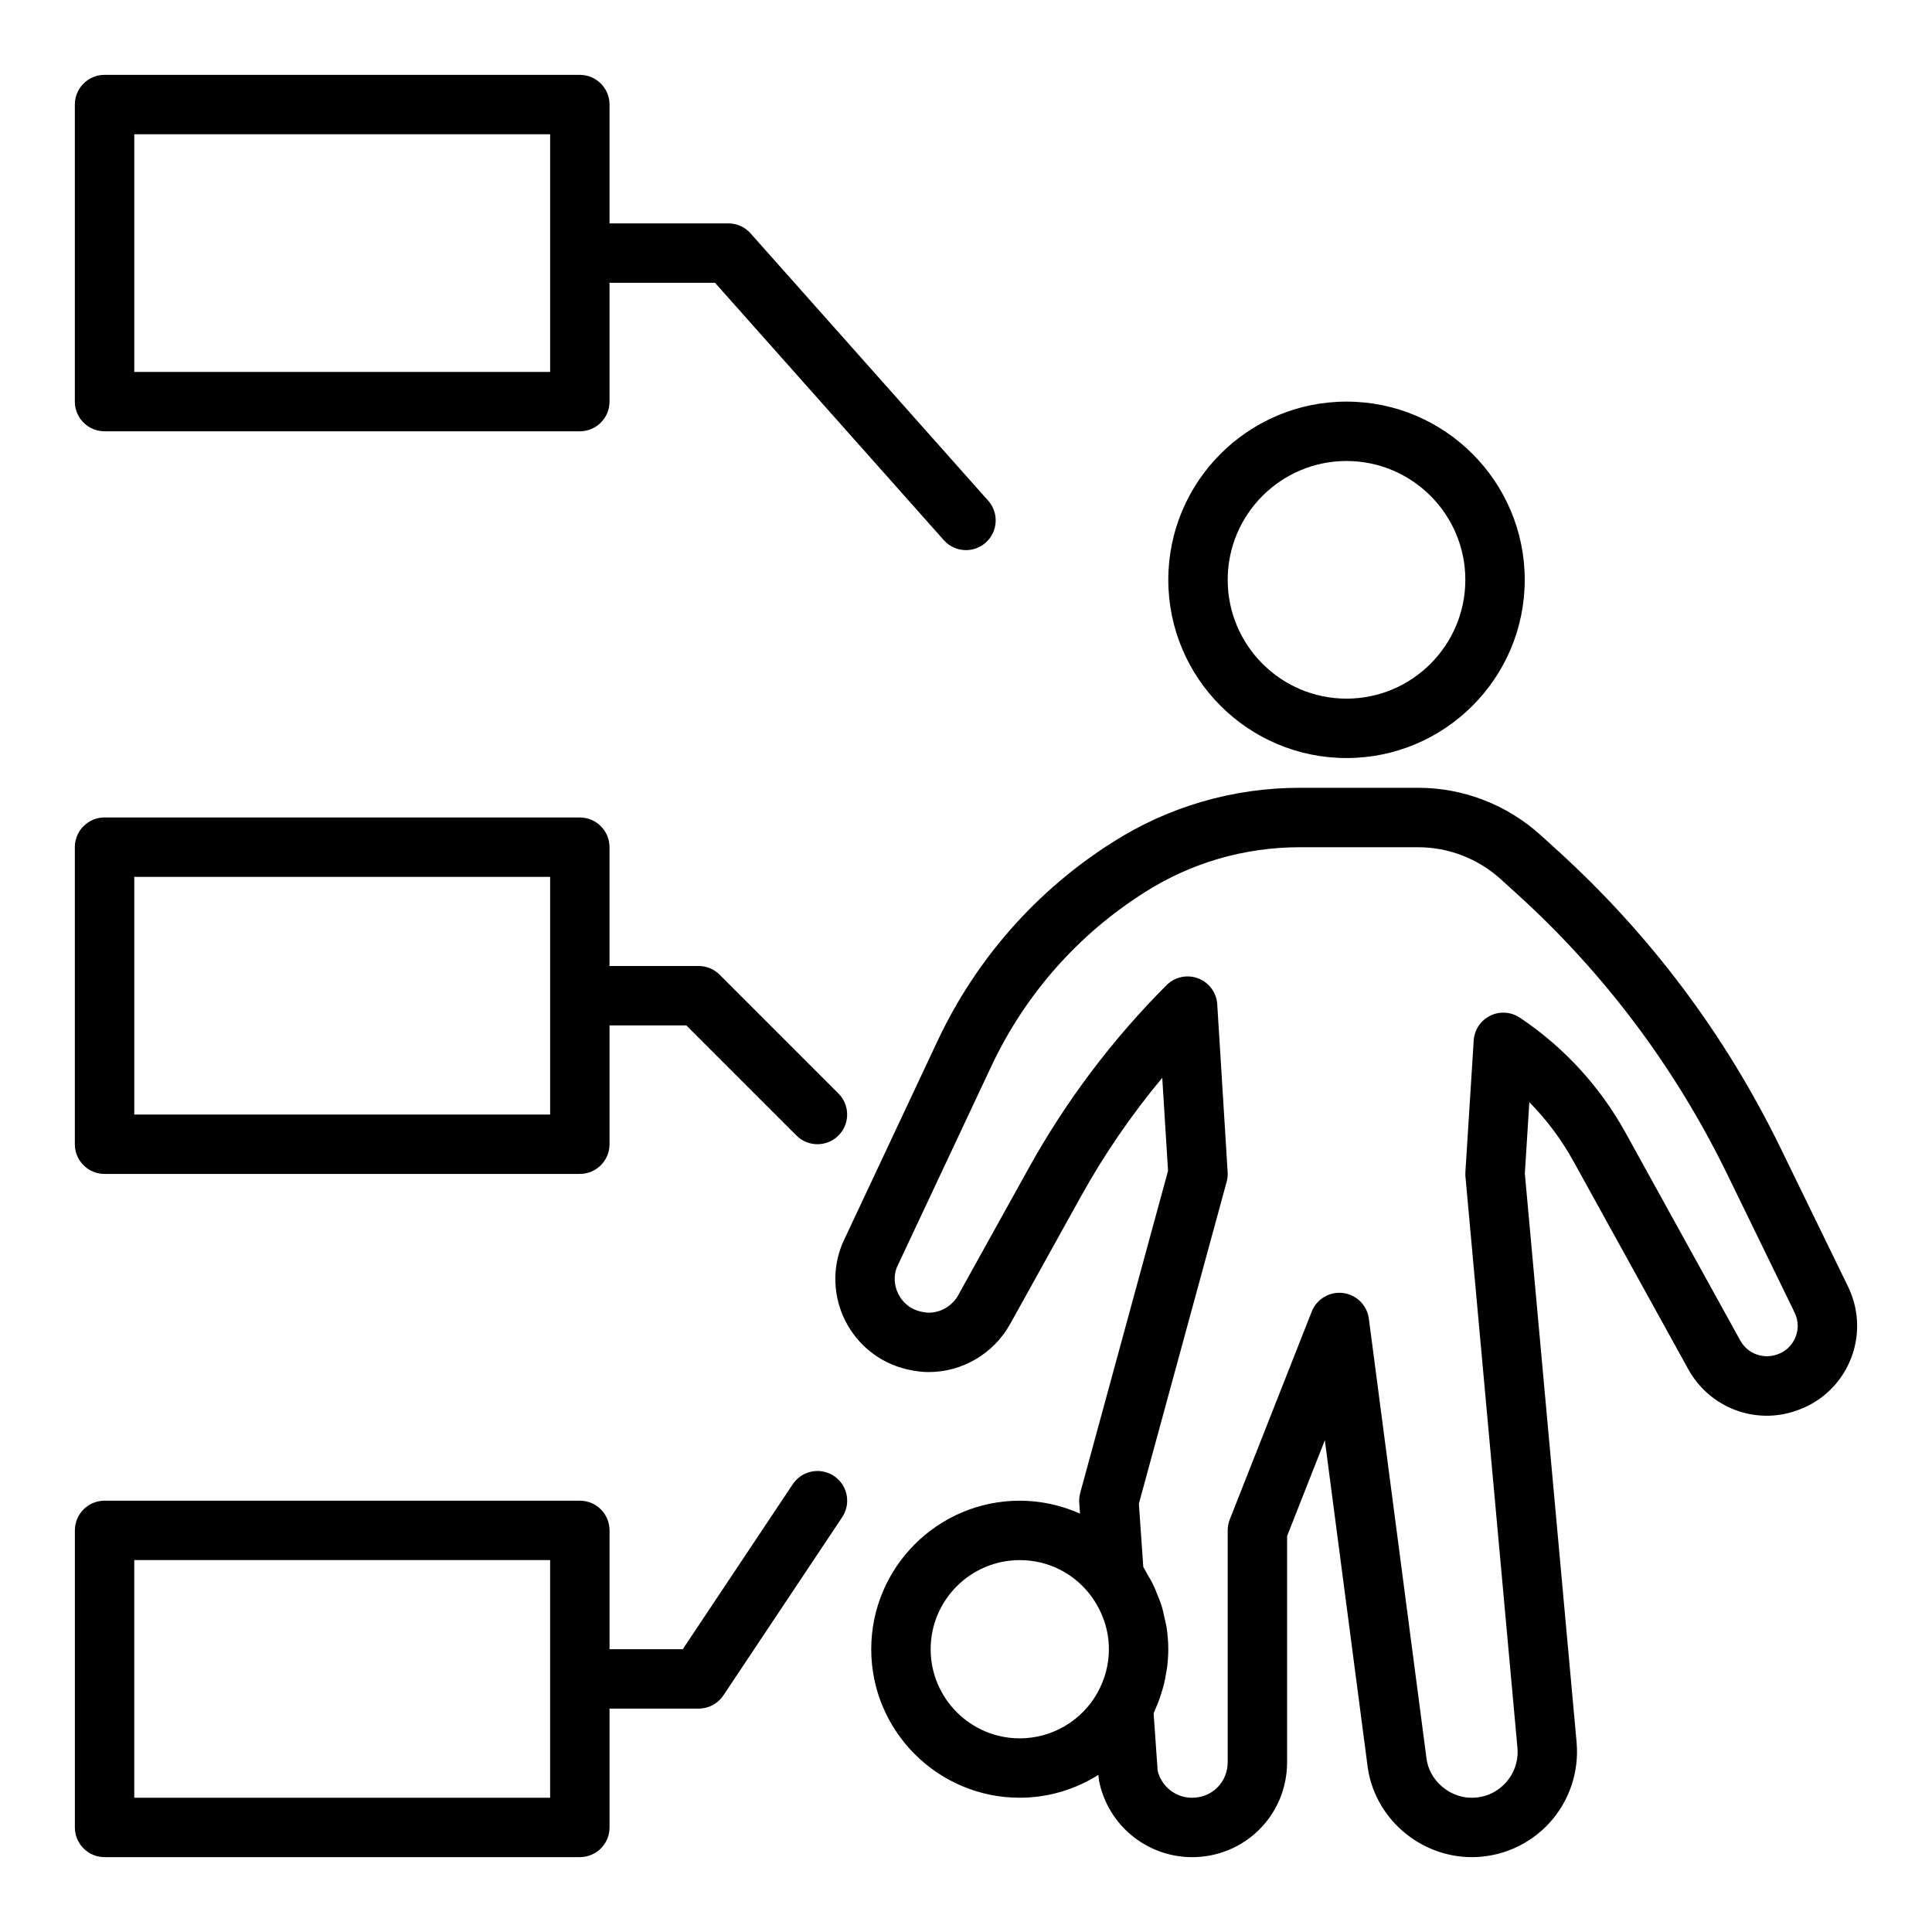
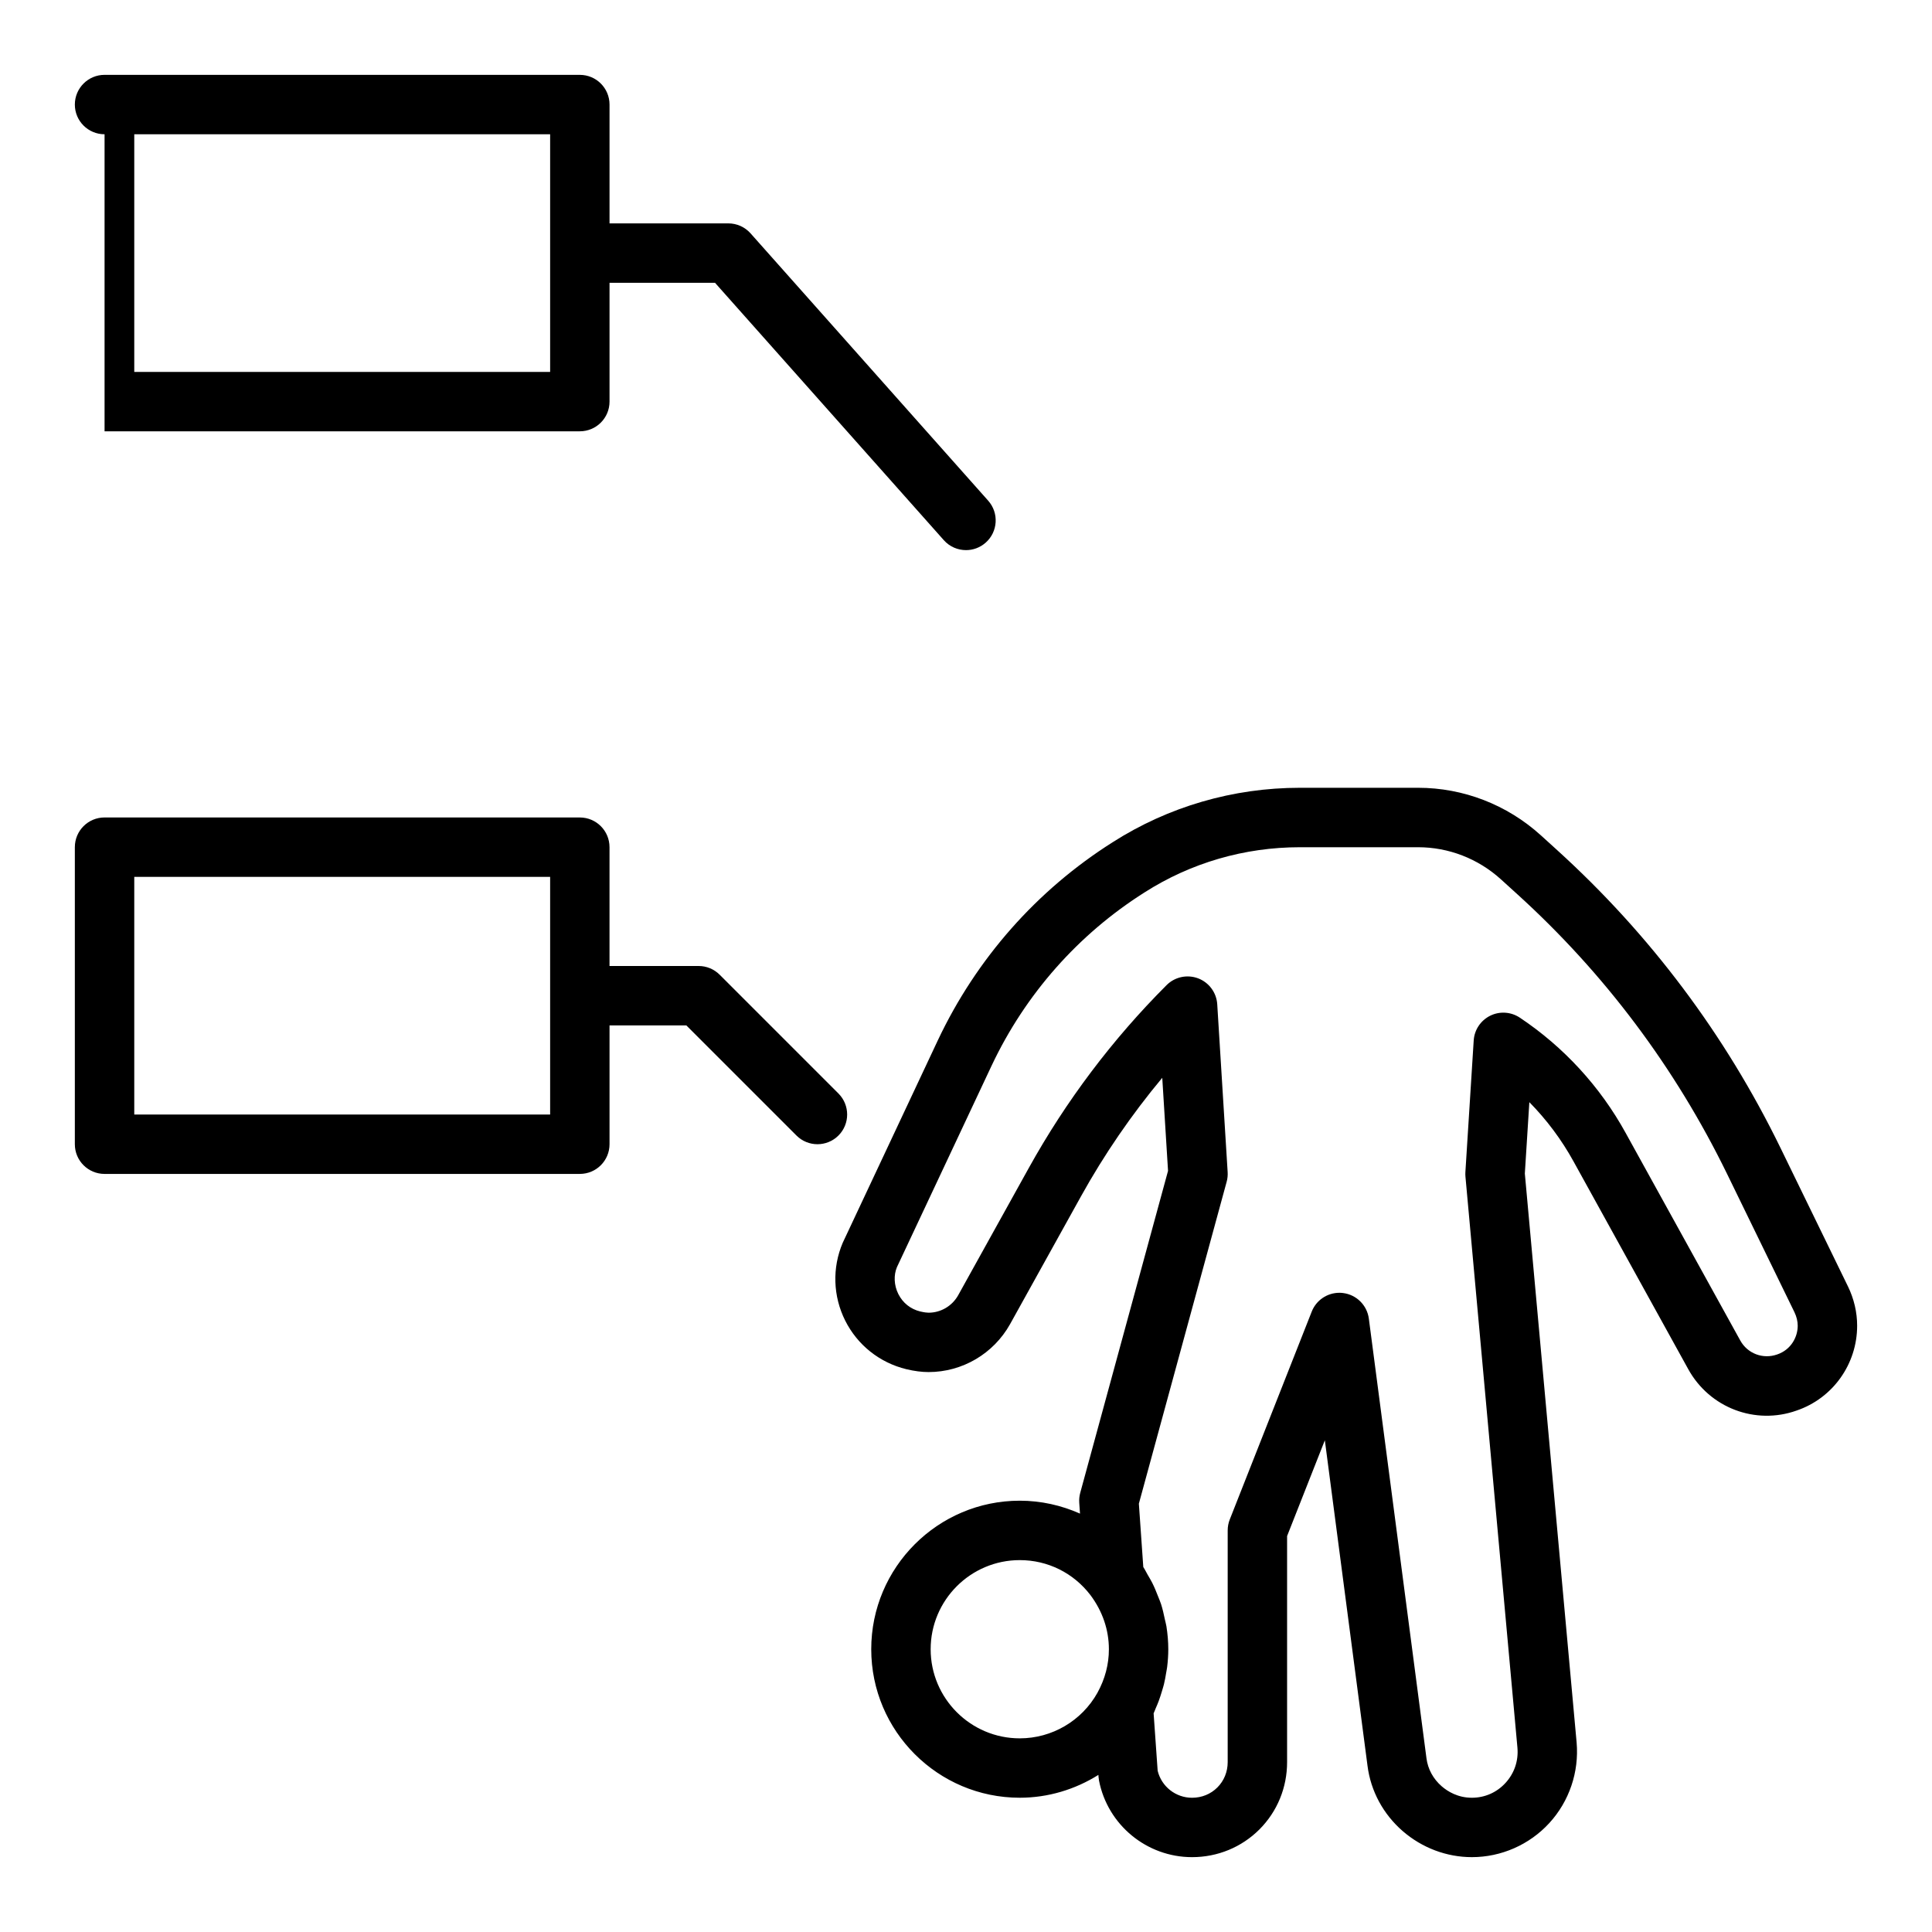
<svg xmlns="http://www.w3.org/2000/svg" fill="#000000" width="800px" height="800px" version="1.1" viewBox="144 144 512 512">
  <g>
    <path d="m633.71 484.88-17.871-36.691c-14.625-29.988-34.535-56.527-59.168-78.891l-4.344-3.945c-8.969-8.113-20.52-12.582-32.52-12.582h-31.328c-17.688 0-34.863 5.004-49.629 14.438-20.066 12.691-36.074 30.812-46.293 52.438l-25.23 53.711c-2.82 6.641-2.578 14.152 0.66 20.617 3.242 6.465 9.121 11.156 16.199 12.875 2.18 0.516 4.109 0.762 5.894 0.762 8.945 0 17.215-4.859 21.602-12.707l18.738-33.77c6.195-11.172 13.426-21.719 21.59-31.504l1.531 24.66-23.273 85.34c-0.23 0.844-0.32 1.738-0.258 2.613l0.199 2.879c-4.949-2.199-10.344-3.422-15.965-3.422-21.703 0-39.359 17.66-39.359 39.359 0 21.703 17.66 39.359 39.359 39.359 7.512 0 14.688-2.195 20.84-6.051l0.039 0.547c0.023 0.316 0.066 0.637 0.125 0.953 2.289 11.762 12.656 20.297 24.652 20.297 6.769 0 13.105-2.606 17.852-7.34 4.734-4.742 7.34-11.078 7.34-17.852v-59.902l10.004-25.383 11.309 86.277c0.848 6.68 4.172 12.832 9.352 17.32 5.129 4.434 11.625 6.879 18.301 6.879 7.781 0 15.258-3.289 20.523-9.031 5.281-5.758 7.918-13.531 7.238-21.355l-13.723-150.78 1.195-18.91c4.602 4.676 8.562 9.977 11.727 15.738l30.387 55.027c5.656 10.254 17.781 14.852 28.715 10.961 9.594-3.262 16.039-12.297 16.039-22.48 0-3.574-0.82-7.09-2.449-10.457zm-219.46 119.8c-13.023 0-23.617-10.594-23.617-23.617 0-13.023 10.594-23.617 23.617-23.617 7.414 0 14.258 3.406 18.738 9.285 3.191 4.262 4.879 9.211 4.879 14.332 0 4.012-1.023 7.891-3.035 11.543-4.16 7.441-12.043 12.074-20.582 12.074zm200.7-101.73c-3.742 1.316-7.848-0.23-9.762-3.707l-30.379-55.012c-6.727-12.246-16.426-22.801-28.043-30.543-2.344-1.562-5.348-1.754-7.856-0.508-2.523 1.254-4.188 3.75-4.363 6.559l-2.203 34.871c-0.027 0.406-0.02 0.809 0.016 1.215l13.777 151.35c0.301 3.461-0.824 6.766-3.16 9.316-2.324 2.539-5.492 3.93-8.918 3.93-3.707 0-6.391-1.652-7.992-3.035-2.246-1.945-3.68-4.574-4.039-7.434l-15.27-116.5c-0.469-3.559-3.281-6.352-6.848-6.789-0.324-0.047-0.648-0.062-0.965-0.062-3.199 0-6.125 1.953-7.32 4.981l-21.727 55.105c-0.363 0.922-0.547 1.898-0.547 2.891v61.398c0 2.566-0.973 4.957-2.731 6.711-1.762 1.77-4.148 2.738-6.719 2.738-4.34 0-8.105-2.992-9.109-7.164l-1.07-15.207c0.215-0.445 0.367-0.906 0.562-1.359 0.266-0.609 0.527-1.215 0.758-1.832 0.34-0.902 0.629-1.816 0.902-2.738 0.172-0.582 0.359-1.164 0.508-1.754 0.25-1.02 0.43-2.055 0.598-3.09 0.082-0.508 0.195-1.008 0.258-1.52 0.188-1.547 0.301-3.113 0.301-4.695 0-2.047-0.18-4.066-0.492-6.062-0.102-0.641-0.293-1.262-0.426-1.895-0.281-1.344-0.574-2.684-0.996-3.996-0.234-0.719-0.543-1.41-0.82-2.121-0.461-1.188-0.938-2.367-1.516-3.516-0.367-0.73-0.797-1.43-1.211-2.141-0.398-0.684-0.723-1.395-1.164-2.059l-1.172-16.789 23.266-85.309c0.227-0.832 0.316-1.691 0.262-2.551l-2.758-44.48c-0.191-3.09-2.176-5.781-5.07-6.879-2.887-1.078-6.156-0.398-8.355 1.801-14.359 14.367-26.641 30.664-36.5 48.43l-18.727 33.75c-1.594 2.852-4.602 4.629-7.844 4.629-0.375 0-1.082-0.062-2.234-0.332-2.547-0.621-4.602-2.262-5.785-4.621-1.168-2.328-1.258-5.019-0.363-7.133l25.105-53.43c8.934-18.902 22.926-34.746 40.492-45.855 12.262-7.844 26.5-11.984 41.18-11.984h31.328c8.09 0 15.891 3.019 21.945 8.504l4.336 3.938c23.148 21.012 41.855 45.957 55.602 74.129l17.859 36.66c0.574 1.199 0.863 2.406 0.863 3.59 0 2.859-1.66 6.32-5.465 7.609z" />
-     <path d="m500.84 344.89c26.047 0 47.23-21.188 47.23-47.23 0-26.047-21.188-47.23-47.23-47.23-26.047 0-47.23 21.188-47.23 47.23 0 26.043 21.184 47.23 47.23 47.23zm0-78.719c17.363 0 31.488 14.121 31.488 31.488 0 17.367-14.125 31.488-31.488 31.488-17.363 0-31.488-14.121-31.488-31.488 0-17.367 14.125-31.488 31.488-31.488z" />
-     <path d="m171.71 258.3h125.95c4.348 0 7.871-3.519 7.871-7.871v-31.488h27.953l60.629 68.203c1.555 1.754 3.715 2.644 5.887 2.644 1.859 0 3.723-0.652 5.227-1.992 3.246-2.883 3.539-7.863 0.652-11.109l-62.977-70.848c-1.496-1.68-3.637-2.641-5.883-2.641h-31.488v-31.488c0-4.352-3.523-7.871-7.871-7.871l-125.95-0.004c-4.348 0-7.875 3.523-7.875 7.875v78.719c0 4.352 3.527 7.871 7.875 7.871zm7.871-78.719h110.21v62.977h-110.21z" />
+     <path d="m171.71 258.3h125.95c4.348 0 7.871-3.519 7.871-7.871v-31.488h27.953l60.629 68.203c1.555 1.754 3.715 2.644 5.887 2.644 1.859 0 3.723-0.652 5.227-1.992 3.246-2.883 3.539-7.863 0.652-11.109l-62.977-70.848c-1.496-1.68-3.637-2.641-5.883-2.641h-31.488v-31.488c0-4.352-3.523-7.871-7.871-7.871l-125.95-0.004c-4.348 0-7.875 3.523-7.875 7.875c0 4.352 3.527 7.871 7.875 7.871zm7.871-78.719h110.21v62.977h-110.21z" />
    <path d="m171.71 455.1h125.95c4.348 0 7.871-3.519 7.871-7.871v-31.488h20.355l29.184 29.184c1.535 1.535 3.551 2.305 5.562 2.305 2.016 0 4.027-0.77 5.566-2.305 3.074-3.074 3.074-8.055 0-11.133l-31.488-31.488c-1.477-1.477-3.477-2.305-5.566-2.305h-23.617v-31.488c0-4.352-3.523-7.871-7.871-7.871l-125.95-0.004c-4.348 0-7.871 3.519-7.871 7.871v78.719c-0.004 4.356 3.523 7.875 7.871 7.875zm7.871-78.719h110.21v62.977h-110.21z" />
-     <path d="m354.09 537.33-29.152 43.727h-19.402v-31.488c0-4.352-3.523-7.871-7.871-7.871h-125.95c-4.348 0-7.871 3.519-7.871 7.871v78.719c0 4.352 3.523 7.871 7.871 7.871h125.95c4.348 0 7.871-3.519 7.871-7.871v-31.488h23.617c2.633 0 5.09-1.316 6.551-3.504l31.488-47.23c2.41-3.621 1.434-8.504-2.184-10.918-3.625-2.406-8.508-1.43-10.918 2.184zm-64.301 83.086h-110.21v-62.977h110.21z" />
  </g>
</svg>